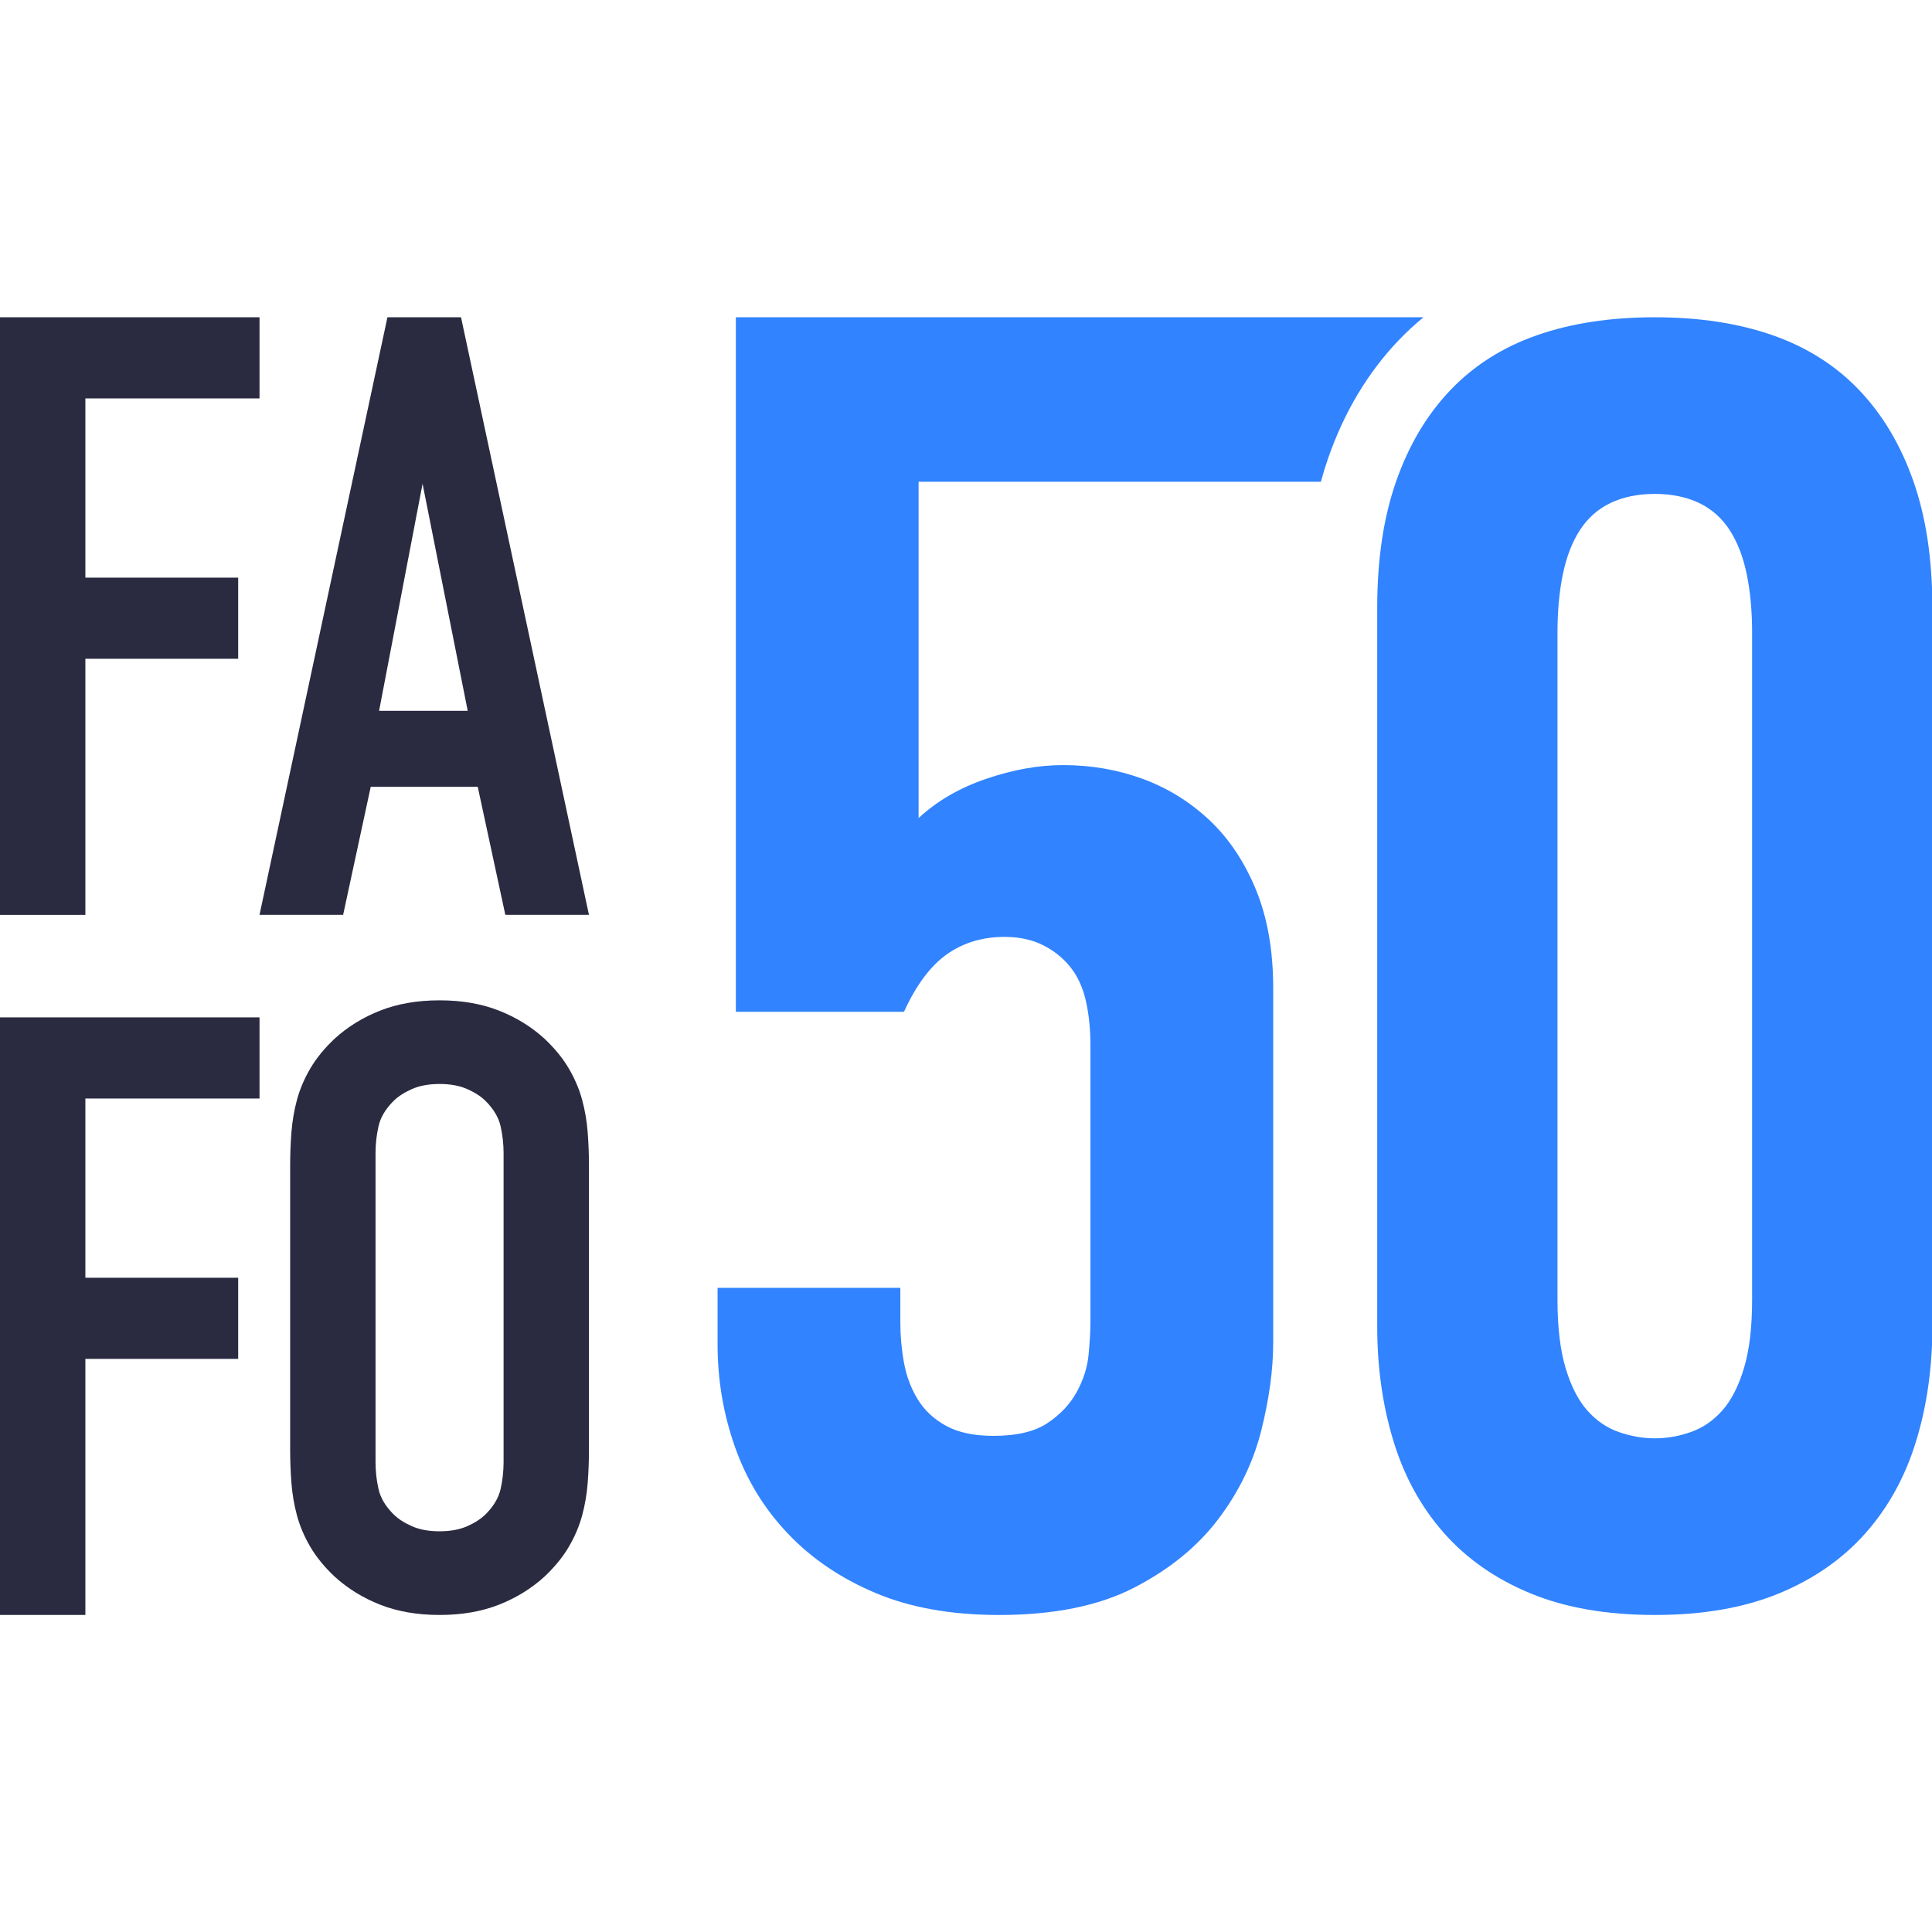
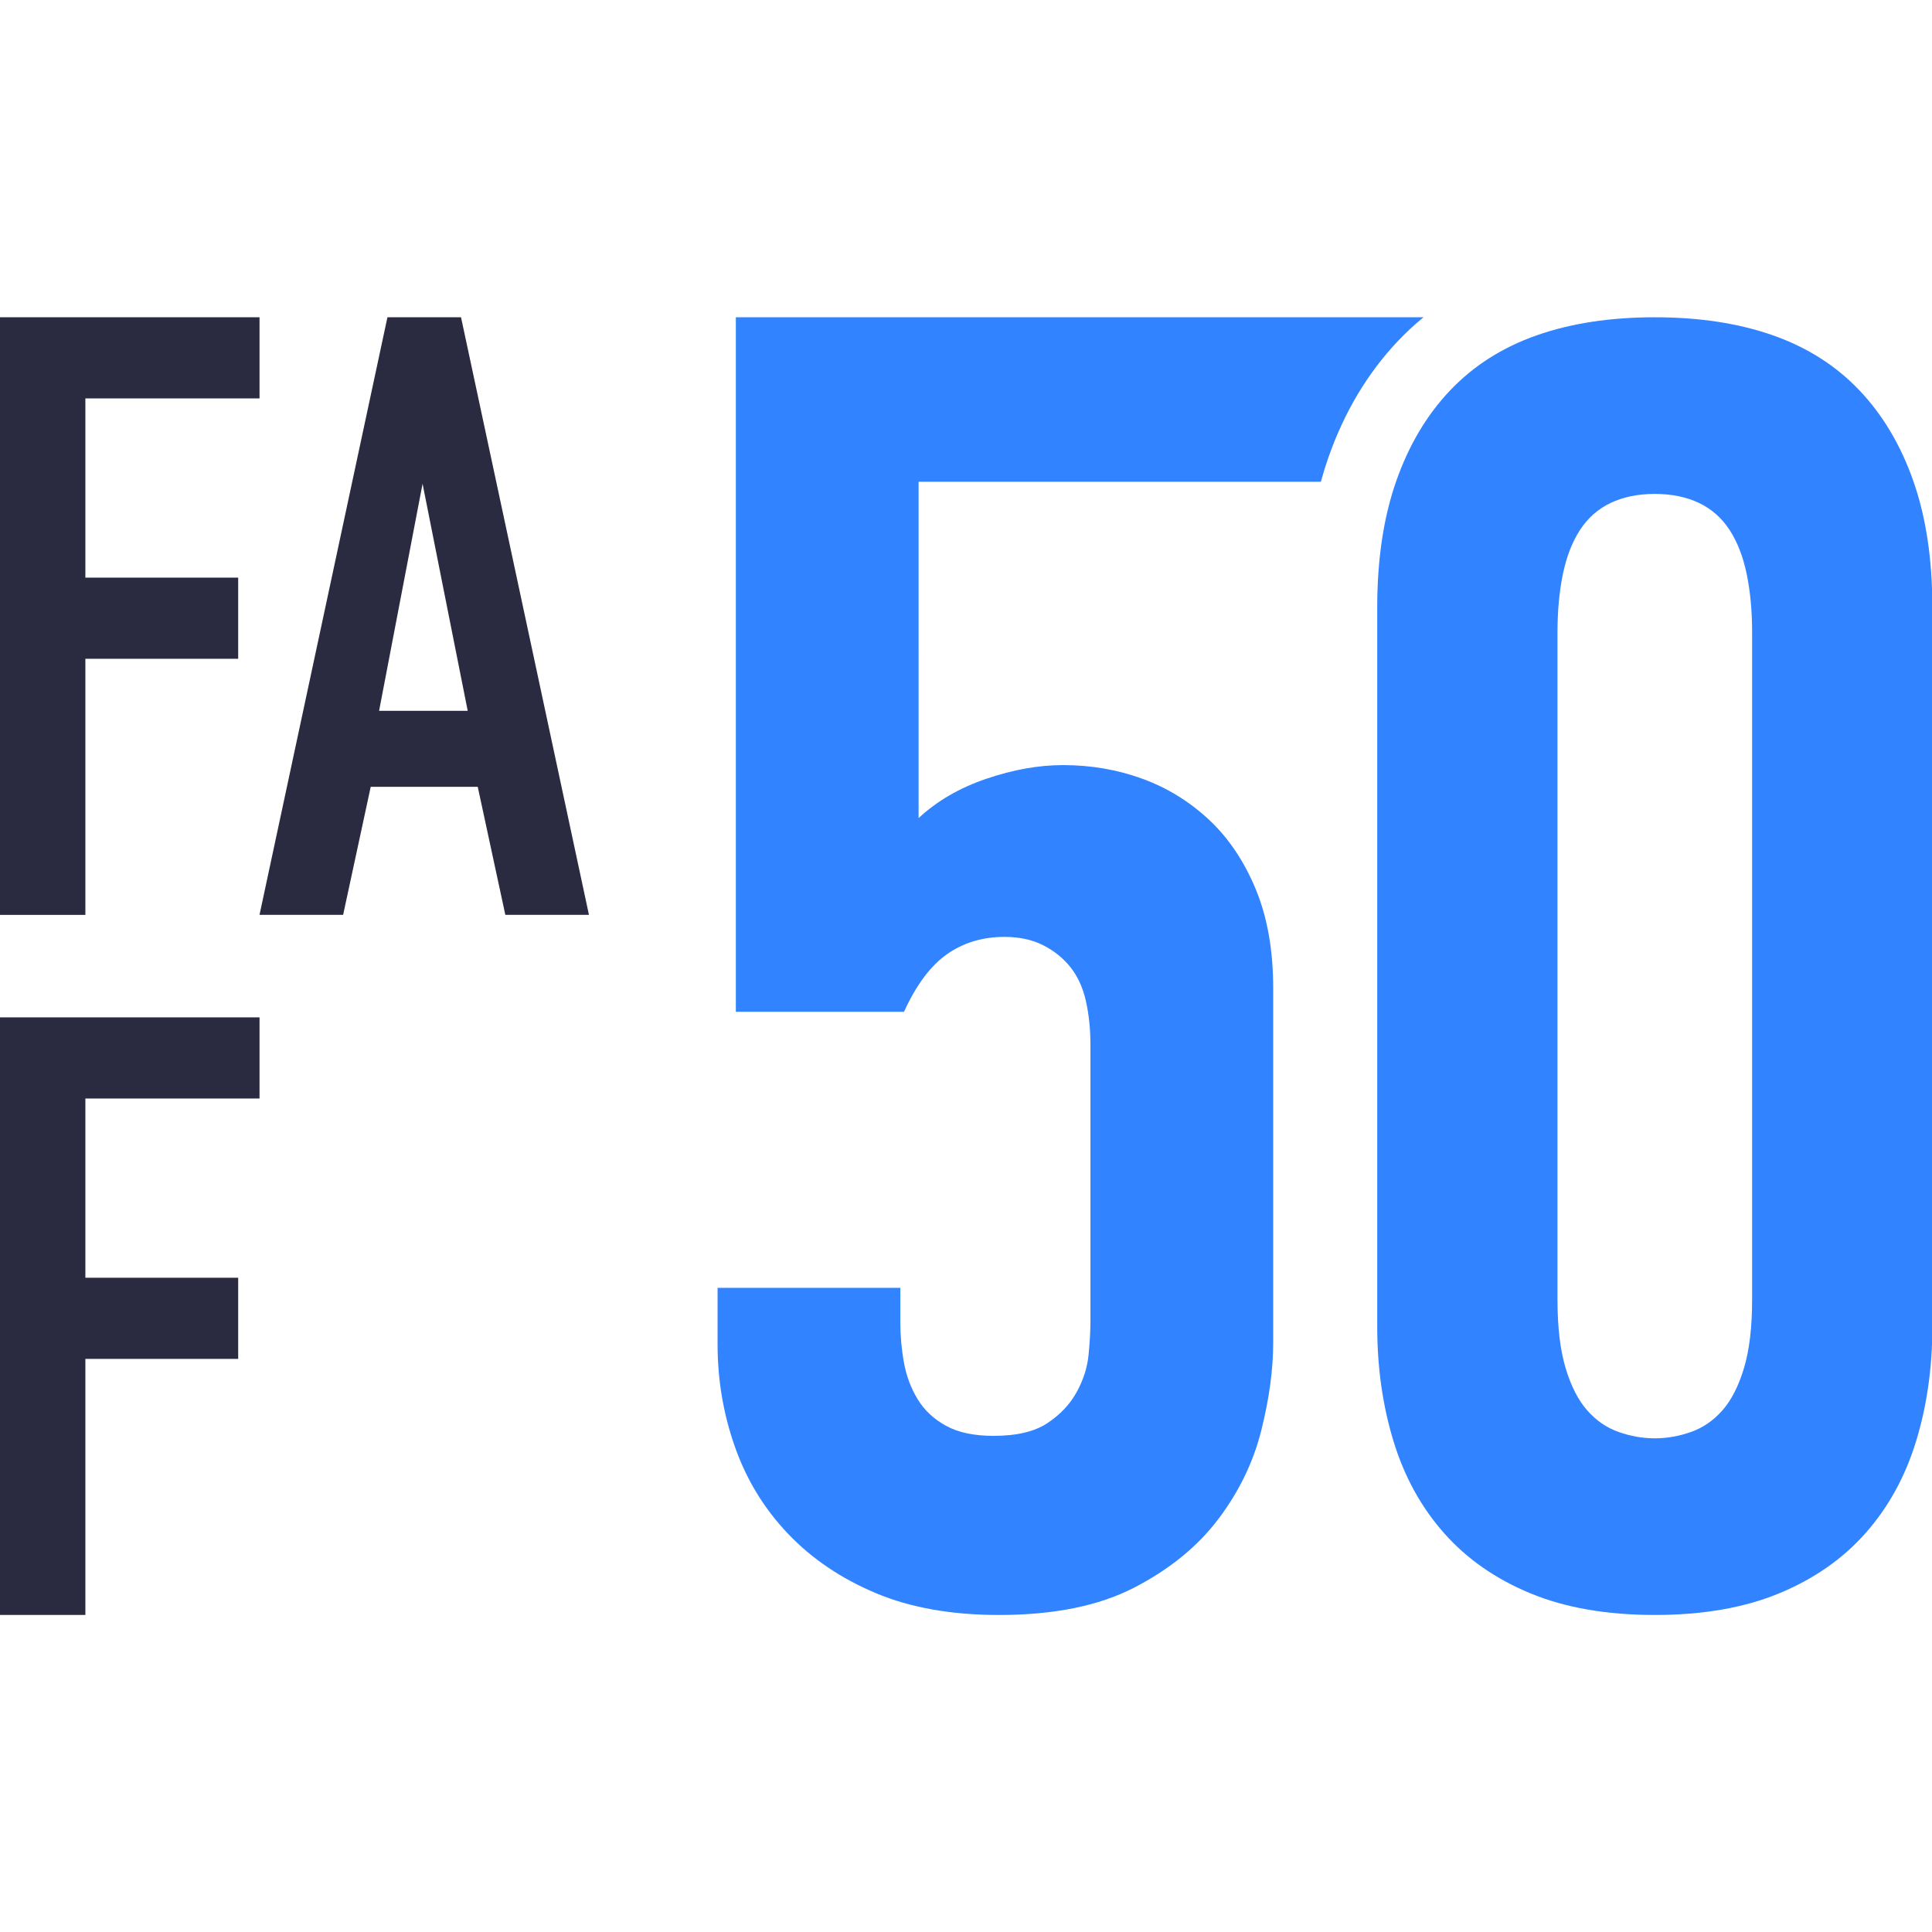
<svg xmlns="http://www.w3.org/2000/svg" version="1.1" width="1000" height="1000">
  <style>
    #light-icon {
      display: inline;
    }
    #dark-icon {
      display: none;
    }

    @media (prefers-color-scheme: dark) {
      #light-icon {
        display: none;
      }
      #dark-icon {
        display: inline;
      }
    }
  </style>
  <g id="light-icon">
    <svg version="1.1" width="1000" height="1000">
      <g>
        <g transform="matrix(0.694,0,0,0.694,0,164.222)">
          <svg version="1.1" width="1441.19" height="967.84">
            <svg id="Layer_1" data-name="Layer 1" viewBox="0 0 1441.19 967.84">
              <defs>
                <style>
      .cls-1 {
        fill: #2a2a40;
      }

      .cls-2 {
        fill: #3183ff;
      }
    </style>
              </defs>
              <g>
                <path class="cls-2" d="M548.81,0v518h125.41c9.08-19.98,19.77-34.29,32.03-42.94,12.27-8.63,26.59-12.94,42.95-12.94,10.91,0,20.44,2.04,28.63,6.13,8.17,4.09,14.98,9.54,20.44,16.35,5.45,6.81,9.31,15.24,11.59,25.22,2.25,10.01,3.41,20.92,3.41,32.72v207.21c0,6.37-.48,14.31-1.37,23.85-.91,9.54-3.87,18.87-8.85,27.94-5.01,9.11-12.27,16.83-21.81,23.18-9.55,6.37-22.97,9.54-40.22,9.54-14.55,0-26.36-2.48-35.44-7.5-9.11-4.98-16.16-11.58-21.13-19.76-5.01-8.18-8.42-17.26-10.24-27.27-1.83-9.98-2.72-19.97-2.72-29.98v-25.9h-136.31v42.25c0,26.36,4.3,51.81,12.94,76.34,8.63,24.53,21.81,46.14,39.53,64.75,17.72,18.64,39.53,33.4,65.43,44.31,25.9,10.91,56.58,16.35,92.02,16.35,40.89,0,74.49-6.81,100.87-20.44,26.35-13.63,47.24-30.68,62.7-51.12,15.44-20.44,26.11-42.48,32.03-66.12,5.91-23.61,8.87-45.42,8.87-65.43v-264.44c0-28.16-4.33-52.7-12.96-73.62-8.64-20.89-20.23-38.16-34.76-51.79-14.55-13.63-31.14-23.86-49.75-30.68-18.64-6.81-38.4-10.22-59.3-10.22-18.18,0-37.27,3.41-57.25,10.22-20,6.81-36.79,16.59-50.44,29.31V122.69h300.02c1.67-6.17,3.54-12.2,5.58-18.05,11.89-33.97,29.41-63.28,52.07-87.11,5.94-6.25,12.24-12.08,18.88-17.53h-512.86Z" />
                <path class="cls-2" d="M1141.42,951.71c-26-10.75-47.51-25.75-64.52-45.03-17.03-19.26-29.57-42.11-37.64-68.56-8.07-26.42-12.1-54.88-12.1-85.36V216.42c0-35.83,4.71-67.21,14.12-94.09,9.41-26.89,22.85-49.51,40.33-67.88,17.47-18.36,38.98-32.03,64.52-41C1171.67,4.49,1201.01,0,1234.17,0s62.51,4.49,88.05,13.44c25.54,8.97,47.05,22.64,64.52,41,17.47,18.38,30.92,41,40.33,67.88,9.41,26.88,14.12,58.26,14.12,94.09v536.35c0,30.48-4.03,58.94-12.1,85.36-8.07,26.44-20.62,49.3-37.64,68.56-17.03,19.28-38.54,34.28-64.52,45.03-26,10.75-56.92,16.13-92.75,16.13s-66.77-5.38-92.75-16.13ZM1261.06,831.4c8.95-3.13,16.8-8.51,23.52-16.13,6.72-7.6,12.1-18.15,16.13-31.59,4.03-13.44,6.05-30.45,6.05-51.08V235.24c0-16.13-1.34-30.69-4.03-43.69-2.69-12.98-6.95-23.97-12.77-32.93-5.84-8.95-13.44-15.67-22.85-20.16-9.41-4.47-20.39-6.72-32.93-6.72s-23.52,2.25-32.93,6.72c-9.41,4.49-17.03,11.22-22.85,20.16-5.84,8.97-10.08,19.95-12.77,32.93-2.69,13-4.03,27.56-4.03,43.69v497.36c0,20.63,2.02,37.64,6.05,51.08,4.03,13.44,9.41,23.99,16.13,31.59,6.72,7.62,14.55,13,23.52,16.13,8.95,3.15,17.92,4.7,26.88,4.7s17.92-1.55,26.89-4.7Z" />
              </g>
              <path class="cls-1" d="M0,0h193.56v60.49H63.67v133.71h113.97v60.49H63.67v191.01H0V0Z" />
              <path class="cls-1" d="M376.89,445.69l-20.58-95.5h-79.82l-20.58,95.5h-62.36L288.96,0h54.88l95.41,445.69h-62.36ZM315.16,124.16l-32.43,169.36h66.1l-33.67-169.36Z" />
              <path class="cls-1" d="M0,522.15h193.56v60.49H63.67v133.71h113.97v60.49H63.67v191.01H0v-445.69Z" />
-               <path class="cls-1" d="M283.58,960.2c-12.95-5.09-24.3-12.1-34.06-21.01-7.64-7.21-13.69-14.64-18.15-22.28-4.46-7.64-7.75-15.38-9.87-23.24-2.13-7.85-3.5-15.92-4.14-24.19-.64-8.28-.96-16.65-.96-25.15v-211.38c0-8.49.32-16.87.96-25.15.64-8.28,2.01-16.34,4.14-24.19,2.12-7.85,5.41-15.6,9.87-23.24,4.46-7.64,10.51-15.06,18.15-22.28,9.76-8.91,21.11-15.92,34.06-21.01,12.94-5.09,27.7-7.64,44.25-7.64s31.3,2.55,44.25,7.64c12.94,5.09,24.29,12.1,34.06,21.01,7.64,7.22,13.69,14.64,18.15,22.28,4.46,7.64,7.74,15.39,9.87,23.24,2.12,7.86,3.5,15.92,4.14,24.19.64,8.28.96,16.66.96,25.15v211.38c0,8.5-.32,16.87-.96,25.15-.64,8.28-2.02,16.34-4.14,24.19-2.13,7.86-5.41,15.6-9.87,23.24-4.46,7.64-10.51,15.07-18.15,22.28-9.77,8.91-21.12,15.92-34.06,21.01-12.95,5.09-27.7,7.64-44.25,7.64s-31.31-2.55-44.25-7.64ZM348.52,901.62c5.73-2.55,10.29-5.51,13.69-8.91,5.94-5.94,9.65-12.2,11.14-18.78,1.48-6.58,2.23-13.26,2.23-20.06v-230.48c0-6.78-.75-13.47-2.23-20.06-1.49-6.58-5.2-12.83-11.14-18.78-3.4-3.39-7.96-6.37-13.69-8.91-5.73-2.55-12.63-3.82-20.69-3.82s-14.96,1.27-20.69,3.82c-5.73,2.55-10.3,5.52-13.69,8.91-5.95,5.95-9.66,12.21-11.14,18.78-1.49,6.59-2.23,13.27-2.23,20.06v230.48c0,6.8.74,13.48,2.23,20.06,1.48,6.59,5.19,12.84,11.14,18.78,3.39,3.4,7.96,6.37,13.69,8.91,5.73,2.55,12.62,3.82,20.69,3.82s14.96-1.27,20.69-3.82Z" />
            </svg>
          </svg>
        </g>
      </g>
    </svg>
  </g>
  <g id="dark-icon">
    <svg version="1.1" width="1000" height="1000">
      <g clip-path="url(#SvgjsClipPath1010)">
        <rect width="1000" height="1000" fill="#ffffff" />
        <g transform="matrix(0.486,0,0,0.486,150,264.955)">
          <svg version="1.1" width="1441.19" height="967.84">
            <svg id="Layer_1" data-name="Layer 1" viewBox="0 0 1441.19 967.84">
              <g>
                <path d="M548.81,0v518h125.41c9.08-19.98,19.77-34.29,32.03-42.94,12.27-8.63,26.59-12.94,42.95-12.94,10.91,0,20.44,2.04,28.63,6.13,8.17,4.09,14.98,9.54,20.44,16.35,5.45,6.81,9.31,15.24,11.59,25.22,2.25,10.01,3.41,20.92,3.41,32.72v207.21c0,6.37-.48,14.31-1.37,23.85-.91,9.54-3.87,18.87-8.85,27.94-5.01,9.11-12.27,16.83-21.81,23.18-9.55,6.37-22.97,9.54-40.22,9.54-14.55,0-26.36-2.48-35.44-7.5-9.11-4.98-16.16-11.58-21.13-19.76-5.01-8.18-8.42-17.26-10.24-27.27-1.83-9.98-2.72-19.97-2.72-29.98v-25.9h-136.31v42.25c0,26.36,4.3,51.81,12.94,76.34,8.63,24.53,21.81,46.14,39.53,64.75,17.72,18.64,39.53,33.4,65.43,44.31,25.9,10.91,56.58,16.35,92.02,16.35,40.89,0,74.49-6.81,100.87-20.44,26.35-13.63,47.24-30.68,62.7-51.12,15.44-20.44,26.11-42.48,32.03-66.12,5.91-23.61,8.87-45.42,8.87-65.43v-264.44c0-28.16-4.33-52.7-12.96-73.62-8.64-20.89-20.23-38.16-34.76-51.79-14.55-13.63-31.14-23.86-49.75-30.68-18.64-6.81-38.4-10.22-59.3-10.22-18.18,0-37.27,3.41-57.25,10.22-20,6.81-36.79,16.59-50.44,29.31V122.69h300.02c1.67-6.17,3.54-12.2,5.58-18.05,11.89-33.97,29.41-63.28,52.07-87.11,5.94-6.25,12.24-12.08,18.88-17.53h-512.86Z" />
-                 <path d="M1141.42,951.71c-26-10.75-47.51-25.75-64.52-45.03-17.03-19.26-29.57-42.11-37.64-68.56-8.07-26.42-12.1-54.88-12.1-85.36V216.42c0-35.83,4.71-67.21,14.12-94.09,9.41-26.89,22.85-49.51,40.33-67.88,17.47-18.36,38.98-32.03,64.52-41C1171.67,4.49,1201.01,0,1234.17,0s62.51,4.49,88.05,13.44c25.54,8.97,47.05,22.64,64.52,41,17.47,18.38,30.92,41,40.33,67.88,9.41,26.88,14.12,58.26,14.12,94.09v536.35c0,30.48-4.03,58.94-12.1,85.36-8.07,26.44-20.62,49.3-37.64,68.56-17.03,19.28-38.54,34.28-64.52,45.03-26,10.75-56.92,16.13-92.75,16.13s-66.77-5.38-92.75-16.13ZM1261.06,831.4c8.95-3.13,16.8-8.51,23.52-16.13,6.72-7.6,12.1-18.15,16.13-31.59,4.03-13.44,6.05-30.45,6.05-51.08V235.24c0-16.13-1.34-30.69-4.03-43.69-2.69-12.98-6.95-23.97-12.77-32.93-5.84-8.95-13.44-15.67-22.85-20.16-9.41-4.47-20.39-6.72-32.93-6.72s-23.52,2.25-32.93,6.72c-9.41,4.49-17.03,11.22-22.85,20.16-5.84,8.97-10.08,19.95-12.77,32.93-2.69,13-4.03,27.56-4.03,43.69v497.36c0,20.63,2.02,37.64,6.05,51.08,4.03,13.44,9.41,23.99,16.13,31.59,6.72,7.62,14.55,13,23.52,16.13,8.95,3.15,17.92,4.7,26.88,4.7s17.92-1.55,26.89-4.7Z" />
              </g>
              <path d="M0,0h193.56v60.49H63.67v133.71h113.97v60.49H63.67v191.01H0V0Z" />
              <path d="M376.89,445.69l-20.58-95.5h-79.82l-20.58,95.5h-62.36L288.96,0h54.88l95.41,445.69h-62.36ZM315.16,124.16l-32.43,169.36h66.1l-33.67-169.36Z" />
              <path d="M0,522.15h193.56v60.49H63.67v133.71h113.97v60.49H63.67v191.01H0v-445.69Z" />
              <path d="M283.58,960.2c-12.95-5.09-24.3-12.1-34.06-21.01-7.64-7.21-13.69-14.64-18.15-22.28-4.46-7.64-7.75-15.38-9.87-23.24-2.13-7.85-3.5-15.92-4.14-24.19-.64-8.28-.96-16.65-.96-25.15v-211.38c0-8.49.32-16.87.96-25.15.64-8.28,2.01-16.34,4.14-24.19,2.12-7.85,5.41-15.6,9.87-23.24,4.46-7.64,10.51-15.06,18.15-22.28,9.76-8.91,21.11-15.92,34.06-21.01,12.94-5.09,27.7-7.64,44.25-7.64s31.3,2.55,44.25,7.64c12.94,5.09,24.29,12.1,34.06,21.01,7.64,7.22,13.69,14.64,18.15,22.28,4.46,7.64,7.74,15.39,9.87,23.24,2.12,7.86,3.5,15.92,4.14,24.19.64,8.28.96,16.66.96,25.15v211.38c0,8.5-.32,16.87-.96,25.15-.64,8.28-2.02,16.34-4.14,24.19-2.13,7.86-5.41,15.6-9.87,23.24-4.46,7.64-10.51,15.07-18.15,22.28-9.77,8.91-21.12,15.92-34.06,21.01-12.95,5.09-27.7,7.64-44.25,7.64s-31.31-2.55-44.25-7.64ZM348.52,901.62c5.73-2.55,10.29-5.51,13.69-8.91,5.94-5.94,9.65-12.2,11.14-18.78,1.48-6.58,2.23-13.26,2.23-20.06v-230.48c0-6.78-.75-13.47-2.23-20.06-1.49-6.58-5.2-12.83-11.14-18.78-3.4-3.39-7.96-6.37-13.69-8.91-5.73-2.55-12.63-3.82-20.69-3.82s-14.96,1.27-20.69,3.82c-5.73,2.55-10.3,5.52-13.69,8.91-5.95,5.95-9.66,12.21-11.14,18.78-1.49,6.59-2.23,13.27-2.23,20.06v230.48c0,6.8.74,13.48,2.23,20.06,1.48,6.59,5.19,12.84,11.14,18.78,3.39,3.4,7.96,6.37,13.69,8.91,5.73,2.55,12.62,3.82,20.69,3.82s14.96-1.27,20.69-3.82Z" />
            </svg>
          </svg>
        </g>
      </g>
      <defs>
        <clipPath id="SvgjsClipPath1010">
          <rect width="1000" height="1000" x="0" y="0" rx="350" ry="350" />
        </clipPath>
      </defs>
    </svg>
  </g>
</svg>